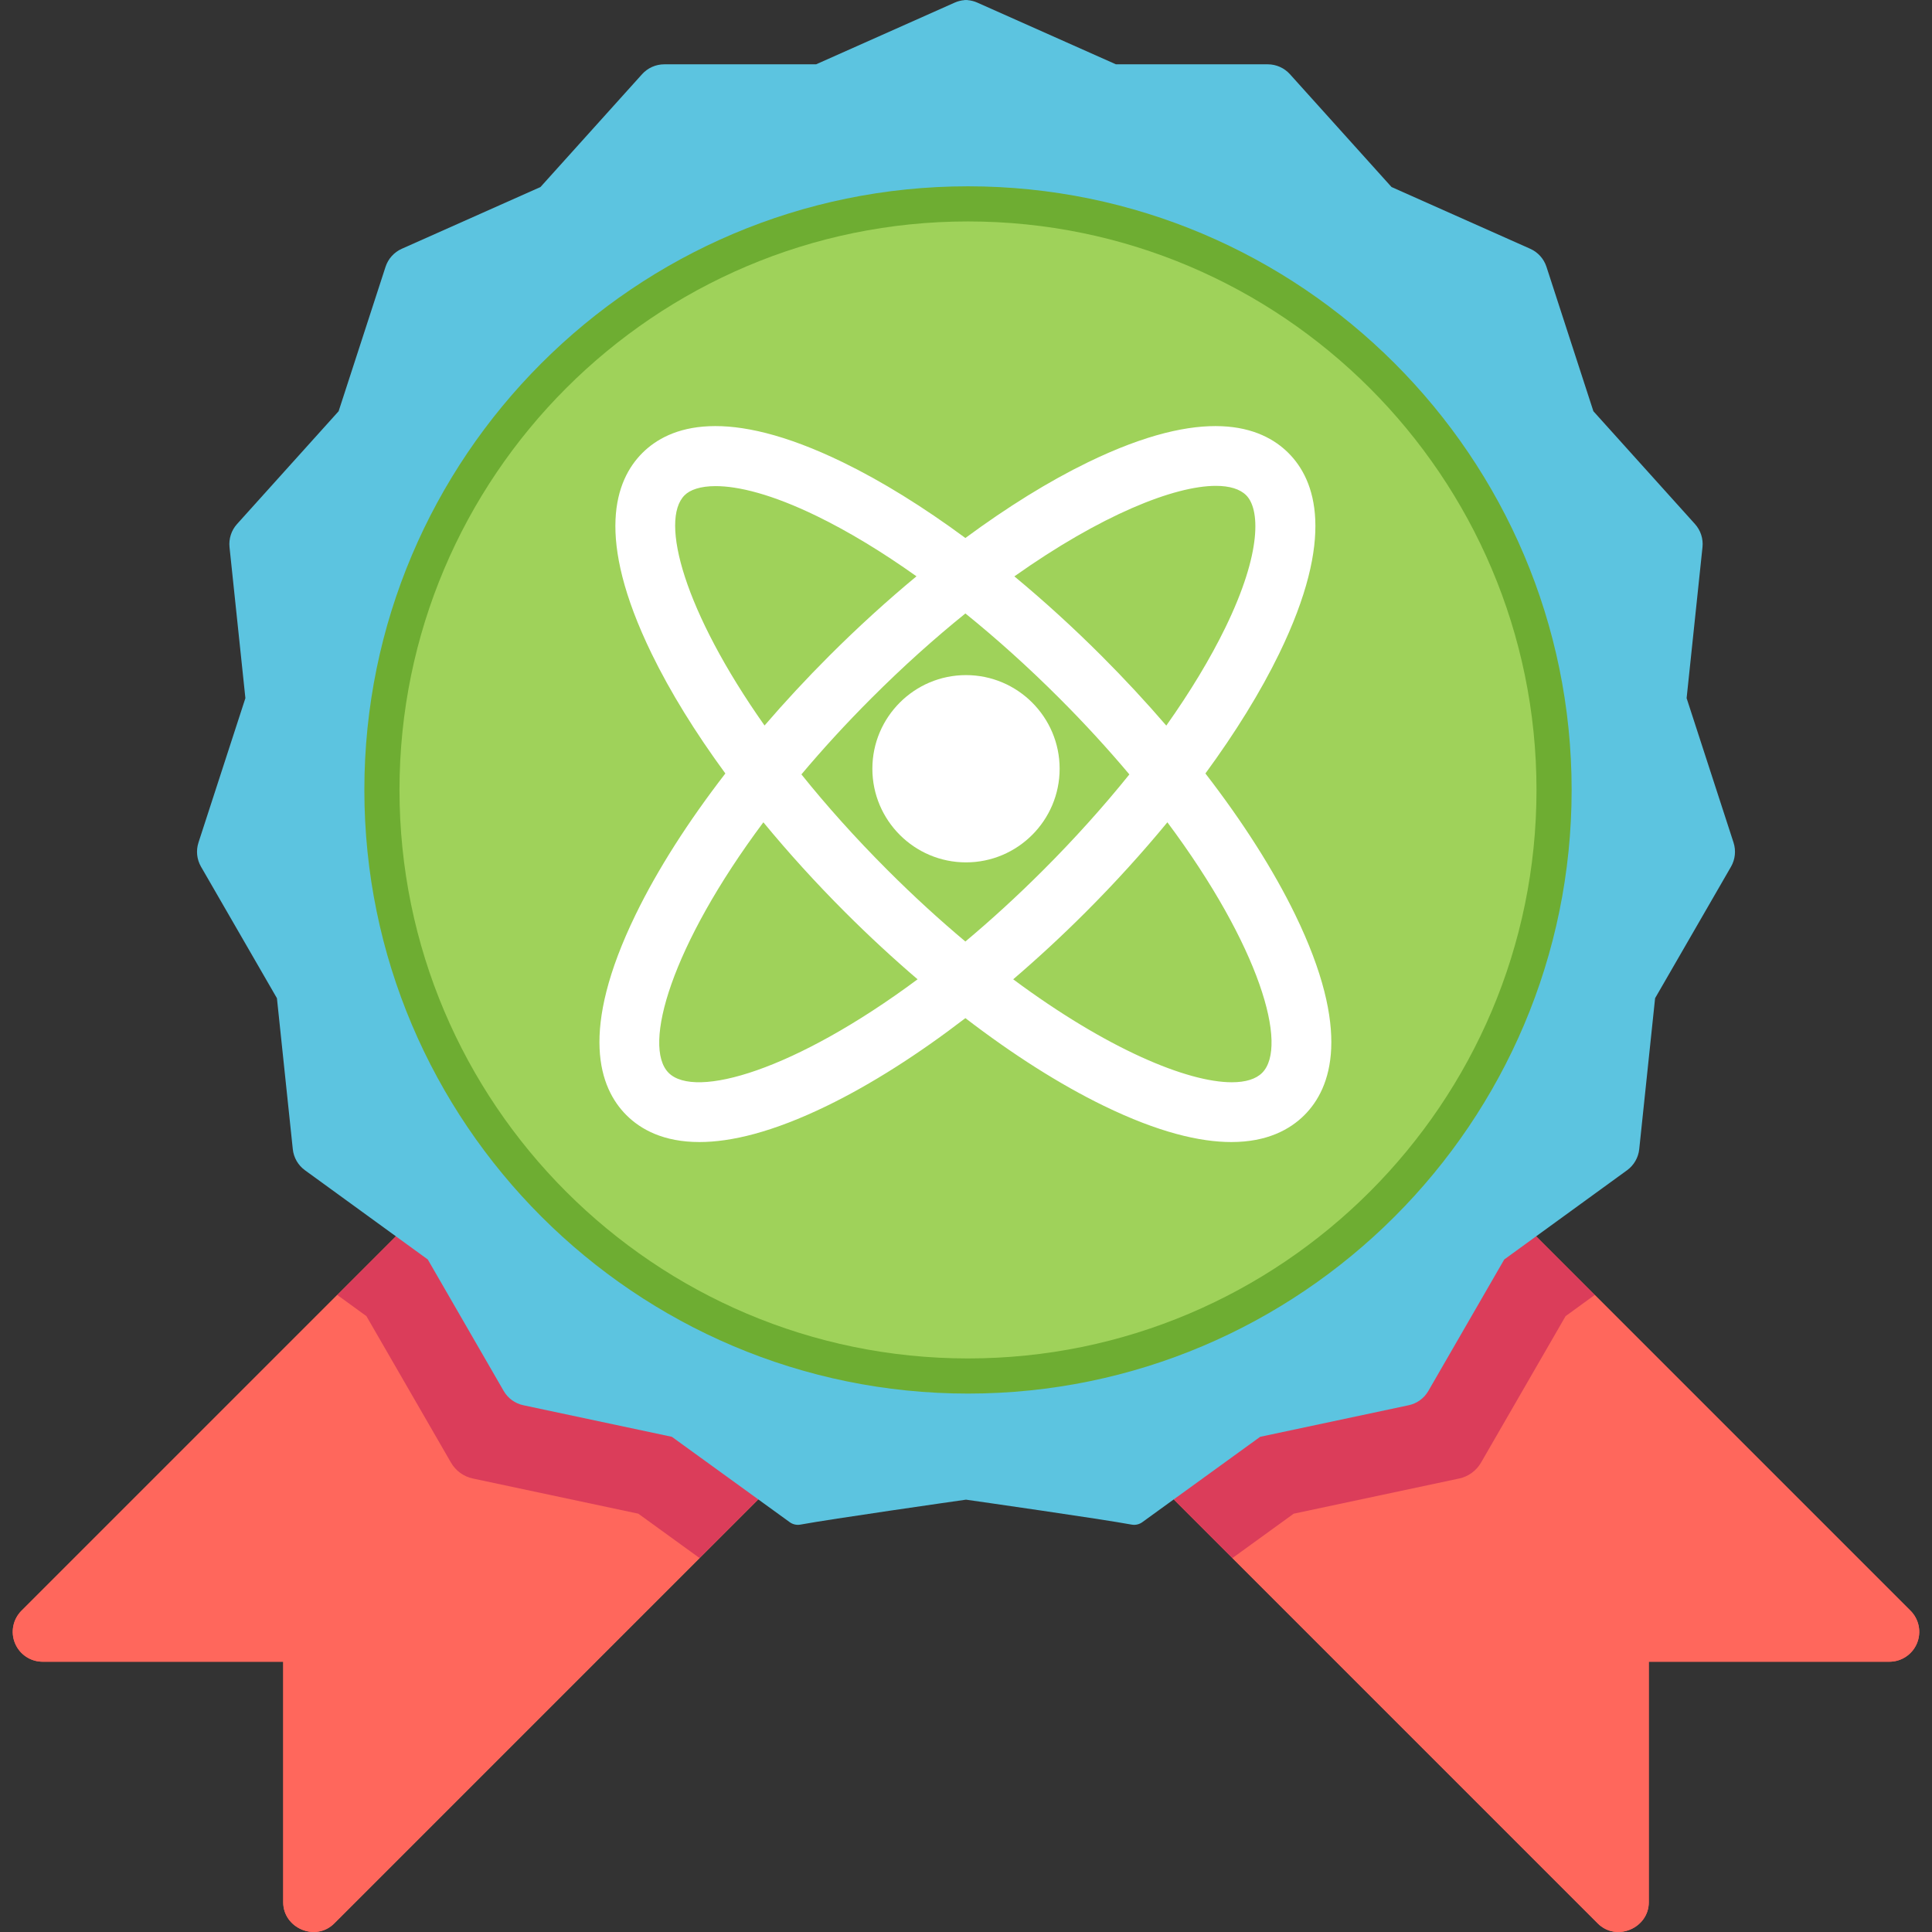
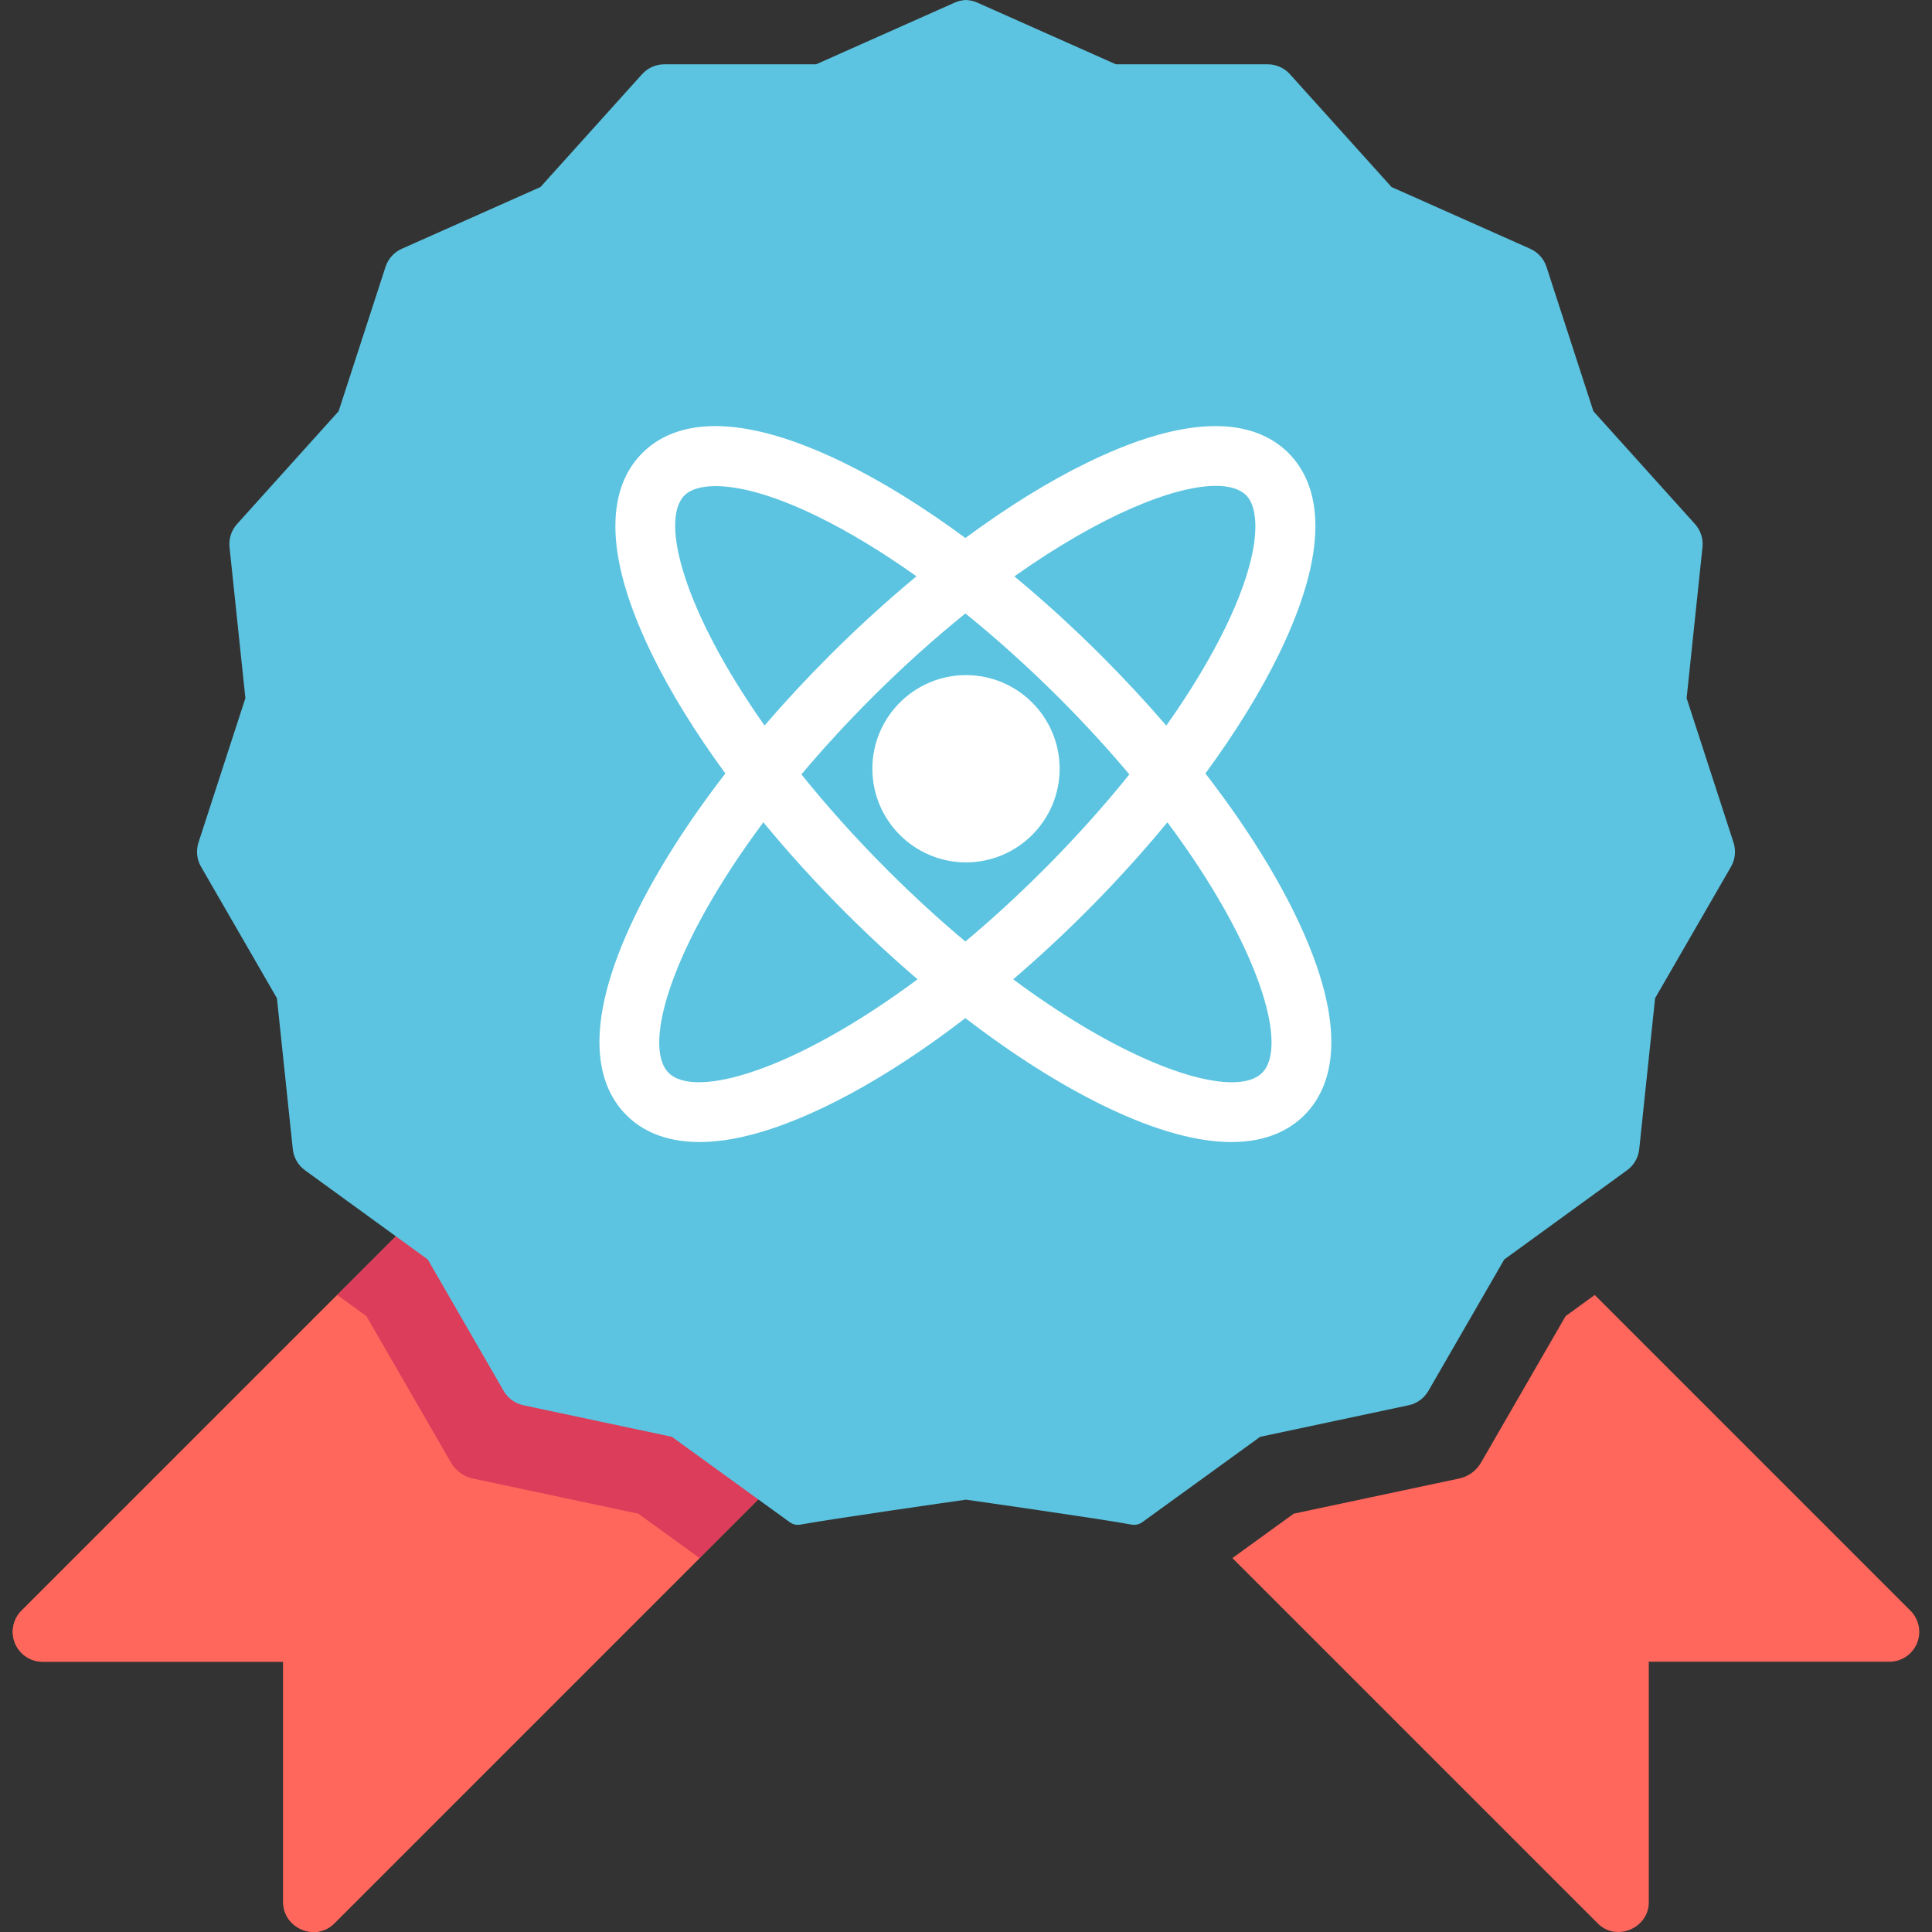
<svg xmlns="http://www.w3.org/2000/svg" height="800px" width="800px" version="1.1" id="Layer_1" viewBox="0 0 512.001 512.001" xml:space="preserve">
  <rect x="0" y="0" width="512.001" height="512.001" fill="#333333" stroke="none" />
  <g>
    <path style="fill:#FF675C;" d="M273.744,313.365l-71.678-71.677c-3.093-3.093-8.107-3.093-11.199,0L5.698,426.855   c-2.265,2.265-2.943,5.671-1.717,8.63c1.226,2.96,4.113,4.889,7.316,4.889h63.758v63.758c0,6.84,8.58,10.54,13.519,5.6   l185.168-185.167c1.485-1.485,2.319-3.499,2.319-5.599C276.064,316.865,275.229,314.85,273.744,313.365z" />
-     <path style="fill:#FF675C;" d="M238.258,313.365l71.678-71.677c3.093-3.093,8.107-3.093,11.199,0l185.167,185.167   c2.265,2.265,2.943,5.671,1.717,8.63c-1.226,2.96-4.113,4.889-7.316,4.889h-63.758v63.758c0,6.84-8.58,10.54-13.519,5.6   L238.258,324.564c-1.485-1.485-2.319-3.499-2.319-5.6C235.939,316.865,236.773,314.85,238.258,313.365z" />
    <path style="fill:#FF675C;" d="M125.321,391.825c-2.445-0.52-4.556-2.053-5.806-4.218l-22.41-38.815l-7.728-5.614L5.698,426.855   c-2.265,2.265-2.943,5.671-1.717,8.63c1.226,2.96,4.114,4.889,7.316,4.889h63.758v63.758c0,6.84,8.58,10.54,13.519,5.6   l96.825-96.825l-16.24-11.763L125.321,391.825z" />
    <path style="fill:#FF675C;" d="M506.303,426.855l-83.678-83.678l-7.728,5.614l-22.41,38.815c-1.25,2.166-3.361,3.699-5.806,4.218   l-43.84,9.319l-16.24,11.763l96.825,96.825c4.939,4.941,13.519,1.241,13.519-5.6v-63.758h63.758c3.204,0,6.091-1.929,7.316-4.889   C509.246,432.525,508.568,429.12,506.303,426.855z" />
  </g>
  <g>
    <path style="fill:#DB3D5A;" d="M238.258,324.564c-1.485-1.485-2.319-3.499-2.319-5.6c0-2.1,0.834-4.115,2.319-5.599l17.744-17.742   l-53.936-53.935c-3.093-3.093-8.107-3.093-11.199,0L89.377,343.177l7.728,5.614l22.41,38.815c1.25,2.166,3.361,3.699,5.806,4.218   l43.84,9.319l16.24,11.763l70.599-70.599L238.258,324.564z" />
-     <path style="fill:#DB3D5A;" d="M386.681,391.825c2.445-0.52,4.556-2.053,5.806-4.218l22.41-38.815l7.728-5.614L321.136,241.688   c-3.093-3.093-8.107-3.093-11.199,0l-53.936,53.935l17.744,17.742c1.485,1.485,2.319,3.499,2.319,5.6s-0.834,4.115-2.319,5.599   l-17.744,17.744l70.599,70.599l16.24-11.763L386.681,391.825z" />
  </g>
  <g>
    <path style="fill:#5CC4E0;" d="M235.939,318.965c0,2.1,0.834,4.115,2.319,5.599l17.744,17.744l17.744-17.744   c1.485-1.485,2.319-3.499,2.319-5.6c0-2.1-0.834-4.115-2.319-5.599l-17.744-17.742l-17.744,17.742   C236.773,314.85,235.939,316.865,235.939,318.965z" />
    <path style="fill:#5CC4E0;" d="M459.404,223.284l-12.432-38.264l4.206-40.013c0.234-2.232-0.489-4.459-1.99-6.127l-26.922-29.899   l-12.433-38.265c-0.694-2.135-2.261-3.874-4.31-4.788l-36.755-16.365l-26.922-29.899c-1.502-1.668-3.641-2.62-5.885-2.62h-40.233   L258.97,0.68c-0.837-0.373-1.722-0.584-2.617-0.651V0c-0.117-0.001-0.234,0.011-0.352,0.014c-0.117-0.003-0.234-0.016-0.352-0.014   v0.029c-0.894,0.068-1.78,0.279-2.617,0.651l-36.756,16.365h-40.236c-2.245,0-4.383,0.952-5.886,2.62l-26.922,29.899L106.48,65.928   c-2.05,0.913-3.617,2.652-4.31,4.787l-12.432,38.265L62.815,138.88c-1.502,1.668-2.225,3.894-1.99,6.127l4.206,40.013   l-12.432,38.264c-0.694,2.135-0.449,4.463,0.674,6.407l20.116,34.843l4.206,40.014c0.234,2.232,1.405,4.261,3.222,5.579   l32.55,23.648l20.116,34.843c1.122,1.944,3.017,3.321,5.212,3.786l39.355,8.365l31.235,22.625c0.816,0.591,1.835,0.826,2.827,0.643   c8.199-1.511,40.845-6.175,43.892-6.61c3.047,0.434,35.693,5.098,43.892,6.61c0.991,0.183,2.01-0.052,2.827-0.643l31.235-22.625   l39.355-8.365c2.195-0.467,4.09-1.843,5.212-3.786l20.116-34.843l32.55-23.648c1.816-1.319,2.987-3.347,3.222-5.579l4.206-40.014   l20.116-34.843C459.853,227.748,460.097,225.419,459.404,223.284z" />
  </g>
-   <path style="fill:#6EAD32;" d="M256.529,49.372c-88.209,0-159.971,71.762-159.971,159.971s71.762,159.971,159.971,159.971  c88.208,0,159.971-71.762,159.971-159.971S344.737,49.372,256.529,49.372z" />
-   <path style="fill:#9FD25A;" d="M256.529,58.684c-83.074,0-150.659,67.585-150.659,150.659s67.585,150.659,150.659,150.659  c83.073,0,150.659-67.585,150.659-150.659S339.602,58.684,256.529,58.684z" />
  <g>
    <path style="fill:#FFFFFF;" d="M343.208,242.334c-5.783-11.887-13.896-24.588-23.761-37.357   c7.964-10.863,14.603-21.598,19.538-31.74c15.055-30.945,9.654-46.001,2.473-53.182h-0.001   c-7.181-7.181-22.239-12.581-53.182,2.472c-10.358,5.039-21.336,11.856-32.437,20.049c-11.101-8.193-22.078-15.009-32.437-20.049   c-30.946-15.055-46-9.653-53.182-2.472c-7.181,7.181-12.582,22.237,2.472,53.182c4.934,10.142,11.574,20.876,19.538,31.74   c-9.864,12.769-17.978,25.47-23.761,37.357c-15.054,30.945-9.653,46.001-2.472,53.182c3.821,3.821,9.871,7.138,19.358,7.138   c8.343,0,19.345-2.566,33.824-9.61c11.671-5.678,24.125-13.606,36.66-23.229c12.534,9.621,24.989,17.551,36.66,23.229   c14.481,7.044,25.481,9.61,33.824,9.61c9.485,0,15.538-3.318,19.359-7.138C352.861,288.334,358.263,273.278,343.208,242.334z    M322.22,128.758c3.644,0,6.382,0.842,8.037,2.496c3.582,3.581,4.286,14.909-5.515,35.054c-4.036,8.296-9.342,17.057-15.66,25.983   c-5.368-6.23-11.101-12.42-17.16-18.478c-7.556-7.556-15.314-14.611-23.103-21.068C291.746,136.504,311.162,128.758,322.22,128.758   z M299.297,205.228c-6.843,8.503-14.498,17.029-22.799,25.33c-7,7-13.919,13.303-20.663,18.955   c-6.742-5.65-13.66-11.957-20.658-18.955c-8.627-8.627-16.21-17.134-22.794-25.336c5.554-6.601,11.727-13.366,18.57-20.21   c8.471-8.471,16.827-15.938,24.891-22.438c8.353,6.75,16.725,14.284,24.878,22.438   C287.567,191.858,293.742,198.626,299.297,205.228z M181.418,131.254c1.45-1.451,4.17-2.429,8.233-2.429   c5.969,0,14.836,2.113,26.82,7.943c8.427,4.1,17.334,9.506,26.406,15.959c-7.797,6.461-15.562,13.522-23.124,21.085   c-6.051,6.051-11.778,12.233-17.141,18.456C181.256,161.983,174.771,137.901,181.418,131.254z M177.194,284.316   c-7.037-7.037,0.65-33.611,25.107-66.398c6.621,8.037,13.881,16.046,21.675,23.839c6.29,6.29,12.721,12.227,19.192,17.77   C210.576,283.737,184.201,291.323,177.194,284.316z M334.481,284.316c-1.656,1.656-4.392,2.497-8.038,2.497   c-11.78-0.001-33.047-8.801-57.936-27.287c6.471-5.542,12.901-11.479,19.19-17.769c7.794-7.794,15.054-15.803,21.674-23.839   C333.829,250.705,341.516,277.279,334.481,284.316z" />
    <path style="fill:#FFFFFF;" d="M256.001,178.911c-13.683,0-24.814,11.131-24.814,24.814s11.131,24.814,24.814,24.814   c13.683,0,24.814-11.131,24.814-24.814S269.684,178.911,256.001,178.911z" />
  </g>
</svg>